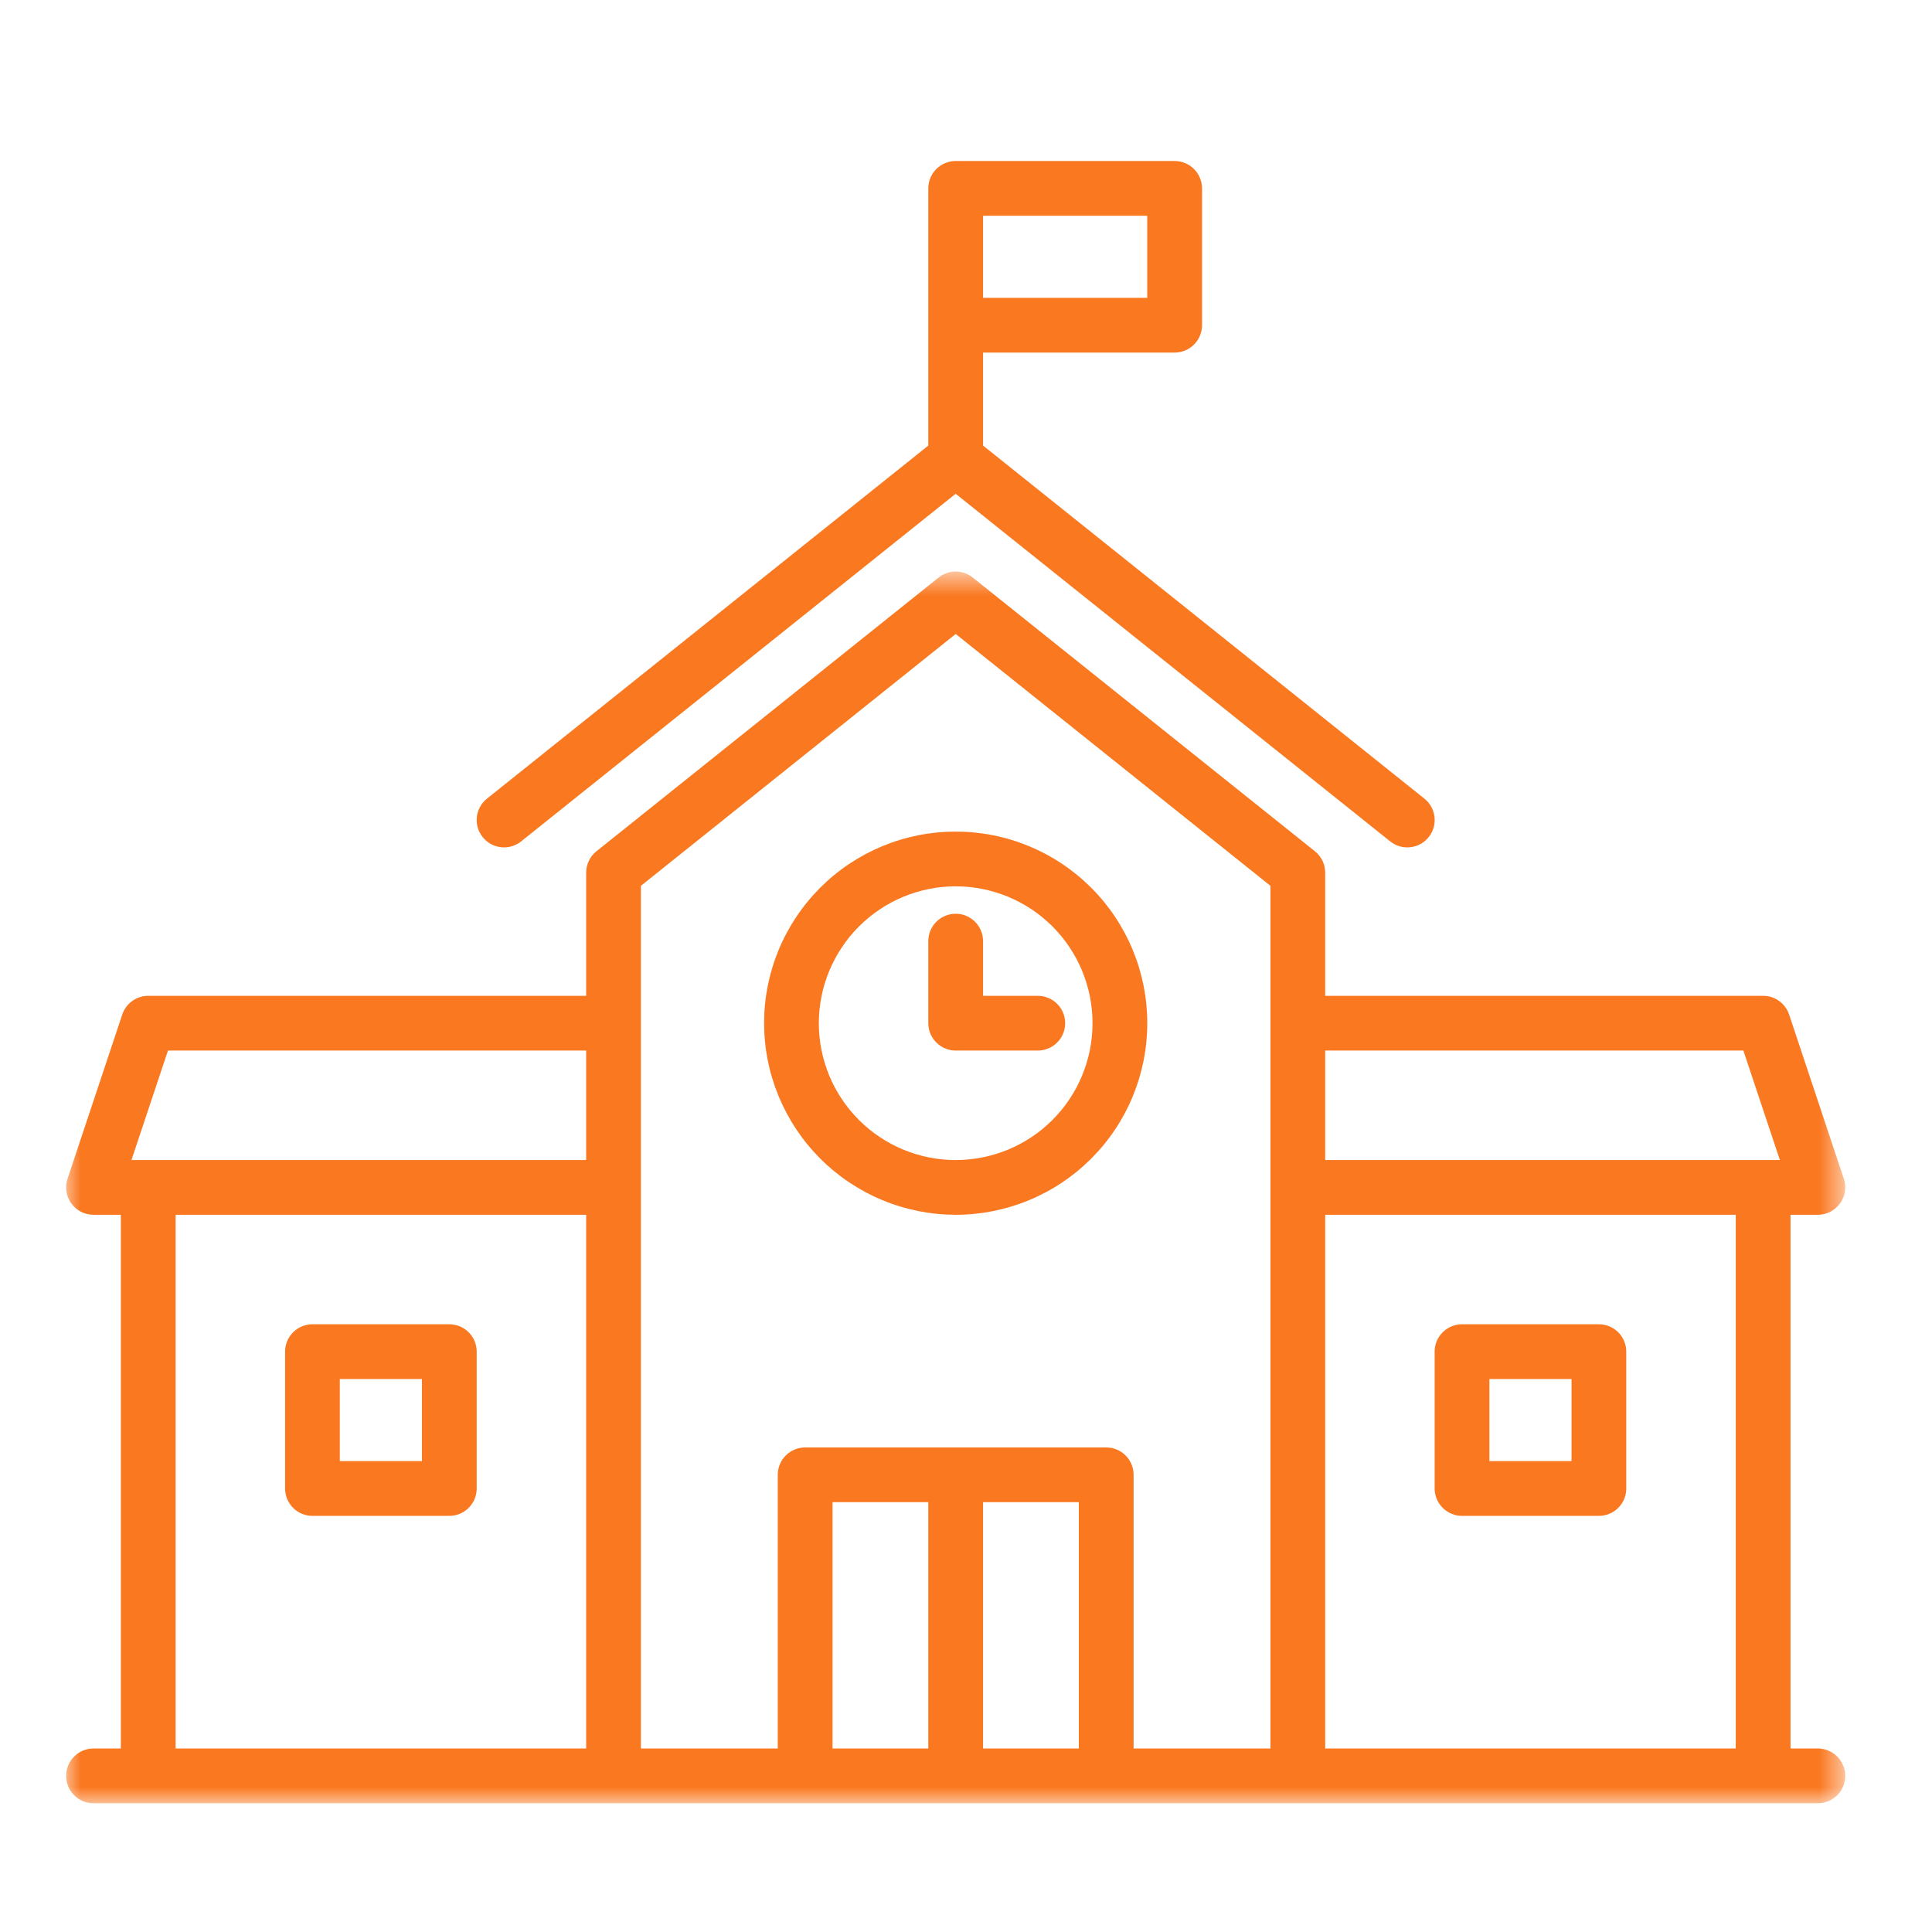
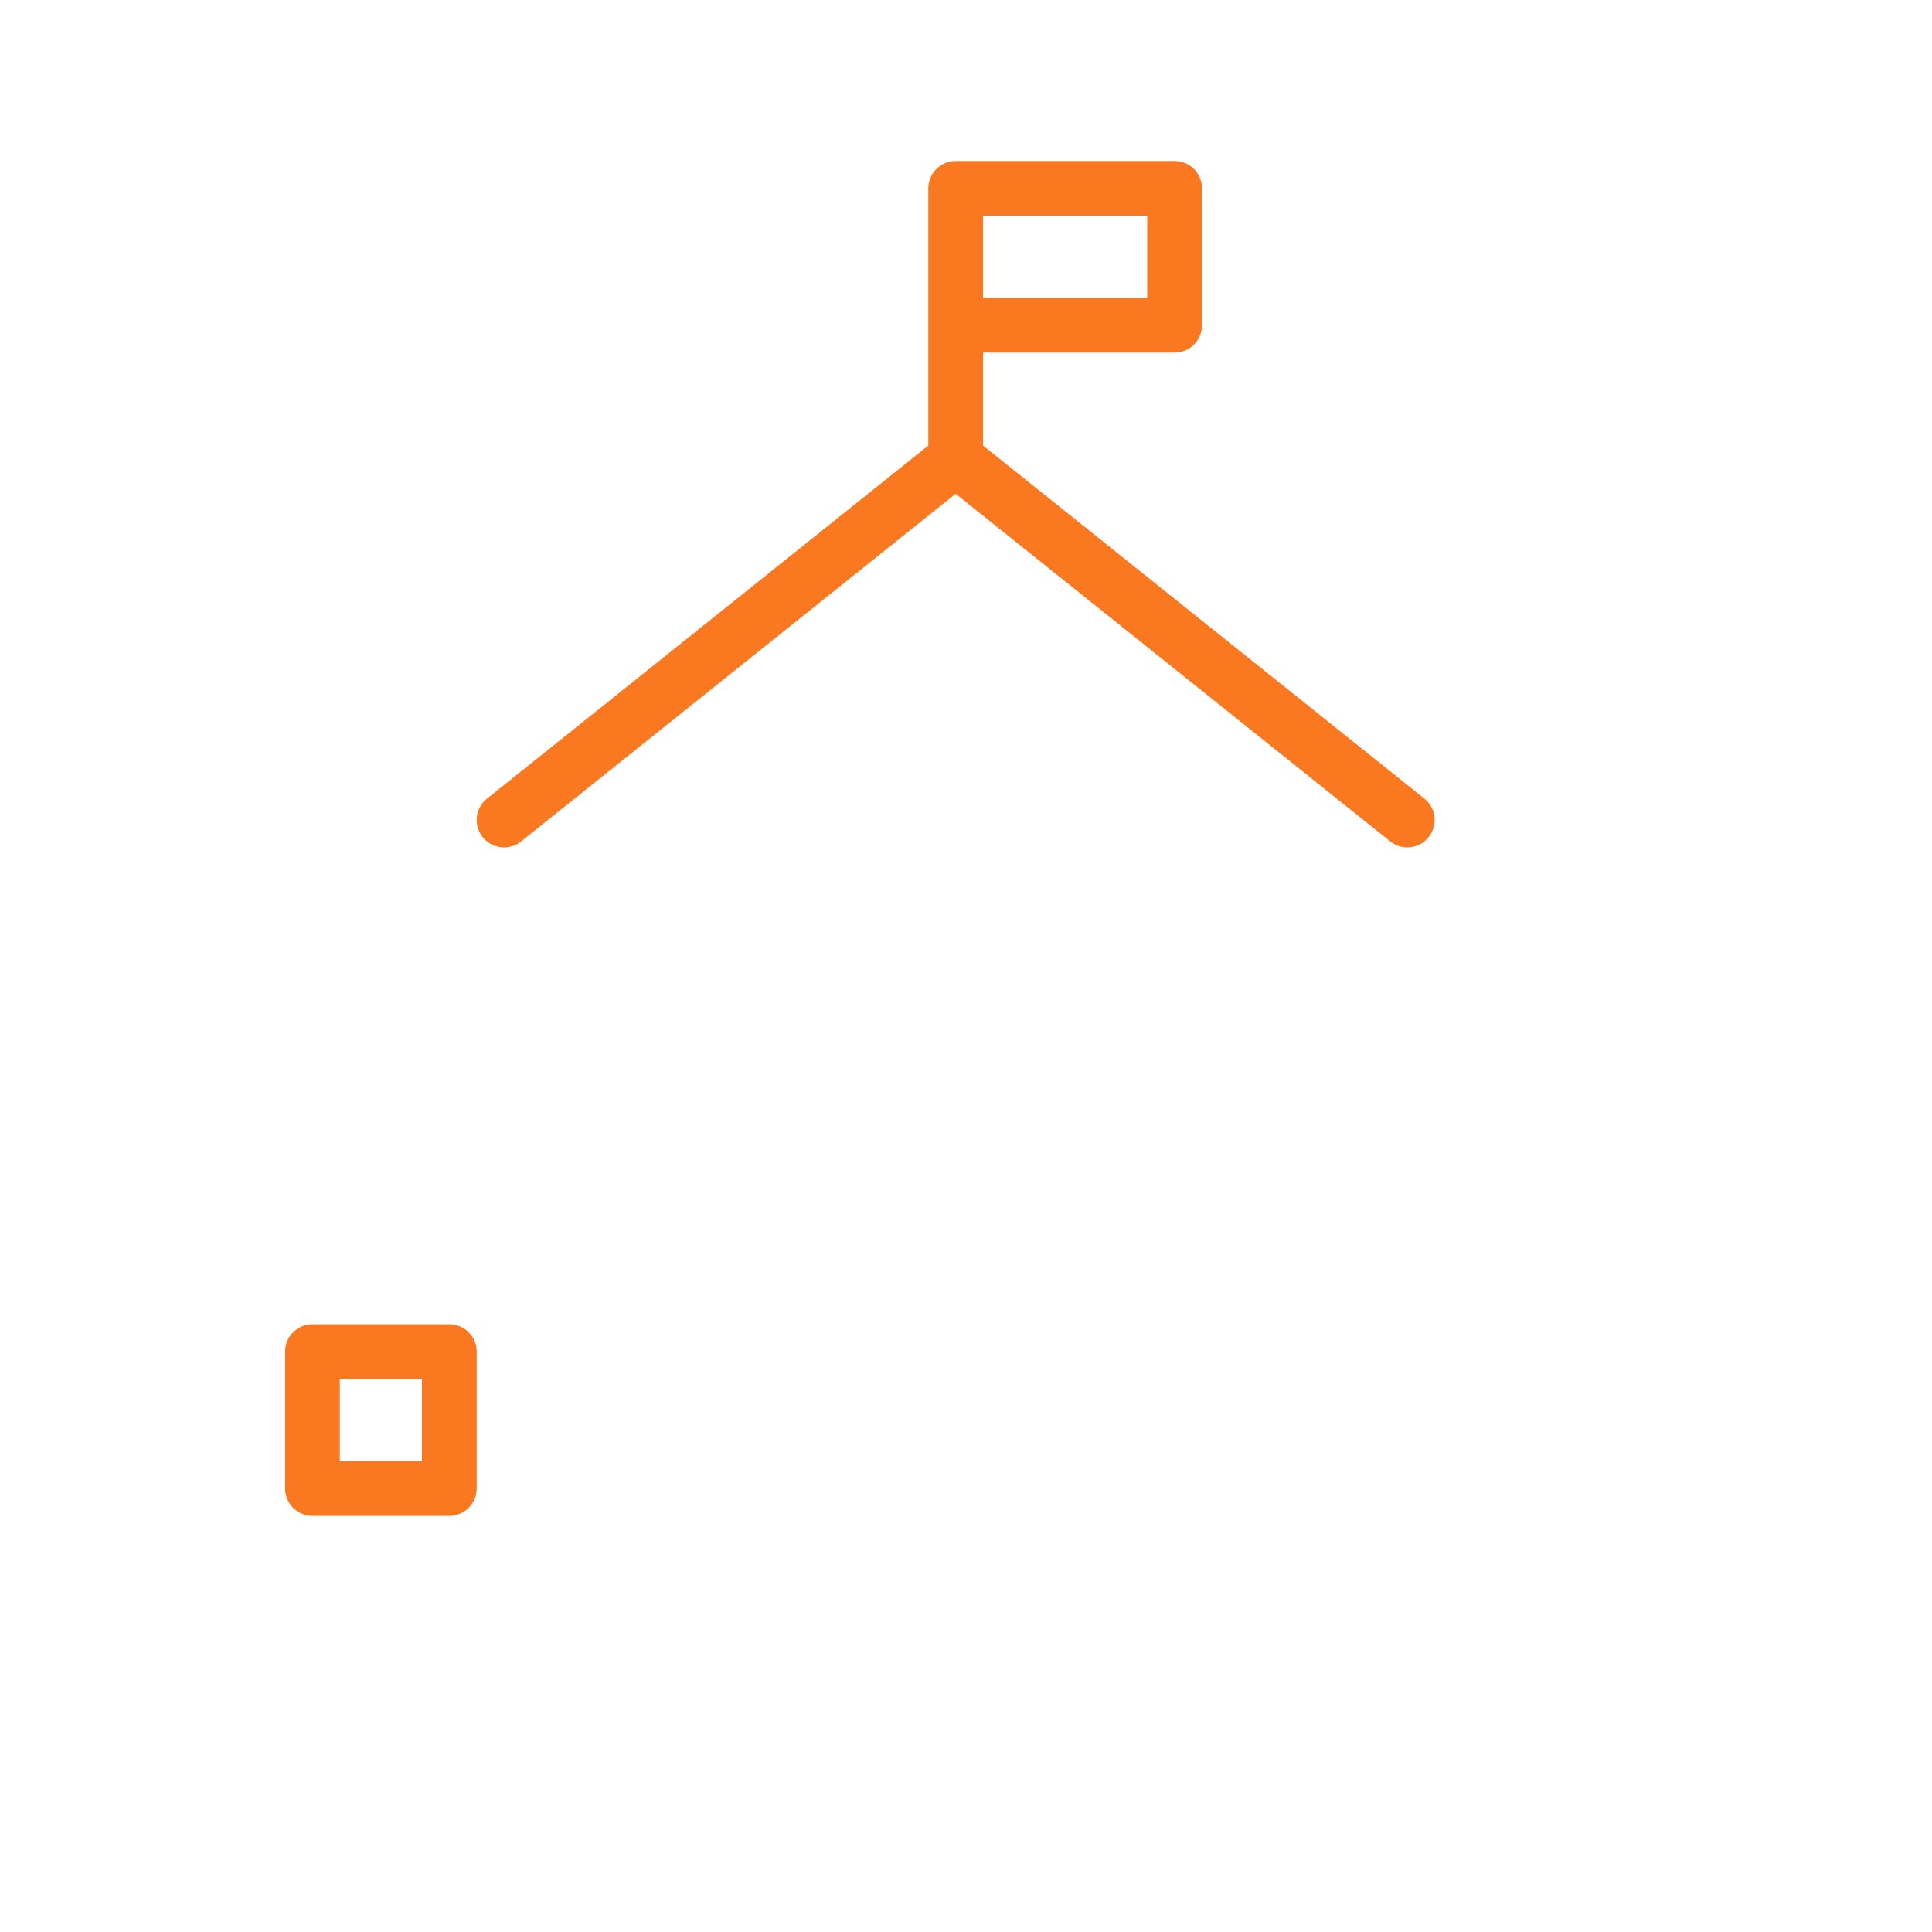
<svg xmlns="http://www.w3.org/2000/svg" width="60" height="60" viewBox="0 0 60 60" fill="none">
  <mask id="mask0_8275_3740" style="mask-type:luminance" maskUnits="userSpaceOnUse" x="2" y="17" width="56" height="39">
-     <path d="M2 17.735H57.325V56H2V17.735Z" fill="white" />
-   </mask>
+     </mask>
  <g mask="url(#mask0_8275_3740)">
-     <path d="M56.455 54.301H55.606V37.726H56.455C56.523 37.726 56.589 37.718 56.655 37.702C56.72 37.687 56.783 37.663 56.843 37.633C56.903 37.602 56.958 37.565 57.009 37.521C57.06 37.477 57.105 37.428 57.145 37.373C57.184 37.318 57.216 37.26 57.242 37.198C57.268 37.135 57.286 37.071 57.296 37.005C57.305 36.938 57.308 36.871 57.303 36.804C57.297 36.737 57.283 36.671 57.262 36.608L55.562 31.507C55.533 31.423 55.493 31.344 55.44 31.273C55.387 31.2 55.325 31.138 55.253 31.087C55.18 31.034 55.102 30.995 55.016 30.966C54.932 30.939 54.844 30.926 54.755 30.926H41.155V27.1C41.155 26.972 41.127 26.849 41.071 26.732C41.015 26.616 40.937 26.517 40.836 26.437L30.211 17.937C30.136 17.877 30.052 17.831 29.961 17.798C29.87 17.766 29.776 17.75 29.68 17.75C29.583 17.75 29.489 17.766 29.398 17.798C29.307 17.831 29.223 17.877 29.148 17.937L18.523 26.437C18.422 26.517 18.344 26.616 18.288 26.732C18.232 26.849 18.204 26.972 18.204 27.1V30.926H4.604C4.515 30.926 4.427 30.939 4.343 30.966C4.257 30.995 4.179 31.034 4.106 31.087C4.034 31.138 3.972 31.2 3.919 31.273C3.866 31.344 3.826 31.423 3.797 31.507L2.097 36.608C2.075 36.671 2.062 36.737 2.056 36.804C2.051 36.871 2.053 36.938 2.063 37.005C2.073 37.071 2.091 37.135 2.116 37.198C2.142 37.26 2.175 37.318 2.214 37.373C2.253 37.428 2.299 37.477 2.349 37.521C2.401 37.565 2.456 37.602 2.516 37.633C2.575 37.663 2.638 37.687 2.704 37.702C2.77 37.718 2.835 37.726 2.903 37.726H3.753V54.301H2.904C2.791 54.301 2.682 54.323 2.578 54.366C2.474 54.409 2.382 54.471 2.302 54.551C2.222 54.631 2.161 54.723 2.118 54.827C2.075 54.93 2.054 55.039 2.054 55.151C2.054 55.264 2.075 55.373 2.118 55.477C2.161 55.581 2.222 55.673 2.302 55.752C2.382 55.832 2.474 55.894 2.578 55.937C2.682 55.98 2.791 56.002 2.904 56.002H56.455C56.568 56.002 56.676 55.98 56.781 55.937C56.885 55.894 56.977 55.832 57.057 55.752C57.136 55.673 57.197 55.581 57.241 55.477C57.284 55.373 57.305 55.264 57.305 55.151C57.305 55.039 57.284 54.93 57.241 54.827C57.197 54.723 57.136 54.631 57.057 54.551C56.977 54.471 56.885 54.409 56.781 54.366C56.676 54.323 56.568 54.301 56.455 54.301ZM54.142 32.626L55.276 36.026H41.155V32.626H54.142ZM5.217 32.626H18.204V36.026H4.083L5.217 32.626ZM5.454 37.726H18.204V54.301H5.454V37.726ZM19.904 27.51L29.68 19.689L39.455 27.51V54.301H35.205V45.801C35.205 45.688 35.183 45.581 35.14 45.476C35.097 45.372 35.035 45.28 34.955 45.2C34.876 45.121 34.784 45.059 34.68 45.016C34.576 44.973 34.467 44.952 34.355 44.952H25.004C24.892 44.952 24.783 44.973 24.679 45.016C24.575 45.059 24.483 45.121 24.404 45.2C24.324 45.28 24.262 45.372 24.219 45.476C24.175 45.581 24.154 45.688 24.154 45.801V54.301H19.904V27.51ZM25.855 46.651H28.829V54.301H25.855V46.651ZM30.53 54.301V46.651H33.504V54.301H30.53ZM41.155 54.301V37.726H53.905V54.301H41.155Z" fill="#FA7820" />
-   </g>
+     </g>
  <path d="M16.185 26.13L29.679 15.335L43.174 26.13C43.262 26.2 43.36 26.252 43.468 26.283C43.576 26.314 43.686 26.324 43.799 26.311C43.911 26.299 44.016 26.265 44.115 26.212C44.214 26.157 44.298 26.086 44.369 25.997C44.439 25.909 44.49 25.812 44.522 25.703C44.553 25.595 44.562 25.485 44.55 25.372C44.538 25.261 44.504 25.156 44.449 25.056C44.395 24.957 44.324 24.873 44.236 24.803L30.53 13.838V10.95H36.48C36.592 10.95 36.701 10.928 36.805 10.885C36.909 10.842 37.001 10.781 37.08 10.701C37.16 10.621 37.222 10.529 37.265 10.425C37.308 10.321 37.33 10.213 37.33 10.1V5.85C37.33 5.738 37.308 5.629 37.265 5.525C37.222 5.42 37.16 5.329 37.08 5.249C37.001 5.169 36.91 5.108 36.805 5.065C36.701 5.022 36.592 5 36.48 5H29.679C29.567 5 29.458 5.022 29.354 5.065C29.25 5.108 29.159 5.169 29.079 5.249C28.999 5.329 28.937 5.42 28.894 5.525C28.851 5.629 28.829 5.738 28.829 5.85V13.838L15.123 24.803C15.035 24.873 14.964 24.957 14.91 25.056C14.855 25.156 14.821 25.261 14.809 25.372C14.797 25.485 14.806 25.595 14.837 25.703C14.869 25.812 14.92 25.909 14.99 25.997C15.061 26.086 15.145 26.157 15.244 26.212C15.343 26.265 15.448 26.299 15.56 26.311C15.673 26.324 15.783 26.314 15.89 26.283C15.999 26.252 16.097 26.2 16.185 26.13ZM35.629 9.25H30.53V6.7H35.629V9.25Z" fill="#FA7820" />
-   <path d="M29.679 37.726C29.875 37.726 30.069 37.717 30.262 37.697C30.457 37.678 30.649 37.649 30.84 37.612C31.031 37.573 31.221 37.526 31.407 37.47C31.593 37.413 31.776 37.348 31.956 37.273C32.137 37.199 32.312 37.115 32.484 37.023C32.657 36.931 32.823 36.832 32.985 36.723C33.148 36.615 33.303 36.499 33.455 36.376C33.605 36.252 33.749 36.121 33.887 35.983C34.025 35.845 34.156 35.701 34.279 35.551C34.403 35.4 34.519 35.244 34.627 35.081C34.736 34.92 34.835 34.753 34.927 34.581C35.019 34.409 35.103 34.233 35.177 34.053C35.251 33.873 35.317 33.689 35.374 33.503C35.43 33.317 35.477 33.128 35.516 32.937C35.553 32.745 35.582 32.553 35.601 32.359C35.62 32.165 35.63 31.971 35.63 31.776C35.63 31.581 35.62 31.386 35.601 31.193C35.582 30.998 35.553 30.806 35.516 30.615C35.477 30.424 35.43 30.235 35.374 30.049C35.317 29.862 35.251 29.679 35.177 29.499C35.103 29.318 35.019 29.143 34.927 28.971C34.835 28.799 34.736 28.632 34.627 28.47C34.519 28.308 34.403 28.152 34.279 28.001C34.156 27.85 34.025 27.706 33.887 27.569C33.749 27.431 33.605 27.299 33.455 27.177C33.303 27.053 33.148 26.936 32.985 26.828C32.824 26.72 32.657 26.62 32.485 26.528C32.312 26.436 32.137 26.353 31.956 26.278C31.776 26.204 31.593 26.138 31.407 26.082C31.221 26.025 31.032 25.978 30.84 25.94C30.649 25.902 30.457 25.874 30.262 25.854C30.069 25.835 29.875 25.826 29.679 25.826C29.484 25.826 29.29 25.835 29.097 25.854C28.902 25.874 28.71 25.902 28.518 25.94C28.328 25.978 28.139 26.025 27.952 26.082C27.766 26.138 27.583 26.204 27.402 26.278C27.222 26.353 27.047 26.436 26.875 26.528C26.703 26.62 26.536 26.72 26.374 26.828C26.211 26.937 26.055 27.053 25.904 27.177C25.754 27.299 25.61 27.431 25.472 27.569C25.335 27.706 25.203 27.85 25.08 28.002C24.956 28.152 24.84 28.308 24.732 28.47C24.624 28.632 24.524 28.799 24.432 28.971C24.34 29.143 24.257 29.318 24.182 29.499C24.108 29.679 24.042 29.862 23.986 30.049C23.929 30.235 23.882 30.424 23.843 30.616C23.806 30.806 23.777 30.998 23.758 31.193C23.739 31.387 23.73 31.581 23.73 31.776C23.73 31.971 23.739 32.165 23.759 32.358C23.777 32.553 23.807 32.745 23.845 32.937C23.883 33.127 23.93 33.316 23.987 33.503C24.044 33.688 24.11 33.871 24.184 34.052C24.259 34.232 24.342 34.407 24.434 34.579C24.526 34.751 24.626 34.918 24.734 35.08C24.843 35.242 24.958 35.399 25.082 35.549C25.205 35.699 25.337 35.843 25.474 35.981C25.611 36.12 25.756 36.25 25.906 36.374C26.057 36.497 26.213 36.613 26.375 36.721C26.537 36.829 26.704 36.929 26.876 37.022C27.048 37.114 27.223 37.197 27.403 37.271C27.584 37.346 27.767 37.412 27.953 37.468C28.139 37.525 28.328 37.572 28.519 37.611C28.71 37.648 28.902 37.678 29.097 37.697C29.29 37.716 29.484 37.725 29.679 37.726ZM29.679 27.526C29.818 27.526 29.957 27.532 30.096 27.546C30.234 27.559 30.372 27.58 30.508 27.607C30.645 27.634 30.78 27.668 30.913 27.709C31.046 27.749 31.177 27.796 31.306 27.849C31.435 27.903 31.56 27.962 31.683 28.028C31.805 28.093 31.925 28.165 32.041 28.242C32.156 28.32 32.268 28.402 32.376 28.491C32.483 28.579 32.586 28.673 32.685 28.77C32.783 28.869 32.876 28.972 32.965 29.08C33.053 29.187 33.136 29.299 33.213 29.415C33.29 29.53 33.362 29.65 33.428 29.773C33.493 29.896 33.553 30.02 33.606 30.149C33.659 30.278 33.706 30.409 33.746 30.542C33.787 30.676 33.821 30.81 33.848 30.947C33.875 31.083 33.896 31.221 33.909 31.359C33.923 31.498 33.929 31.637 33.929 31.776C33.929 31.916 33.923 32.054 33.909 32.192C33.896 32.331 33.875 32.468 33.848 32.605C33.821 32.741 33.787 32.877 33.746 33.01C33.706 33.143 33.659 33.274 33.606 33.402C33.553 33.531 33.493 33.657 33.428 33.779C33.362 33.903 33.29 34.022 33.213 34.137C33.136 34.253 33.053 34.364 32.965 34.472C32.876 34.58 32.783 34.682 32.685 34.781C32.586 34.88 32.483 34.973 32.376 35.062C32.268 35.15 32.156 35.233 32.041 35.309C31.925 35.387 31.805 35.459 31.683 35.524C31.56 35.59 31.435 35.649 31.306 35.703C31.177 35.756 31.046 35.802 30.913 35.843C30.78 35.884 30.645 35.918 30.508 35.944C30.372 35.971 30.234 35.992 30.096 36.006C29.957 36.019 29.818 36.027 29.679 36.027C29.541 36.027 29.402 36.019 29.263 36.006C29.125 35.992 28.987 35.971 28.851 35.945C28.714 35.918 28.578 35.884 28.446 35.843C28.313 35.802 28.181 35.756 28.053 35.703C27.924 35.649 27.799 35.59 27.675 35.524C27.553 35.459 27.434 35.387 27.318 35.309C27.203 35.233 27.091 35.15 26.983 35.062C26.876 34.973 26.773 34.88 26.674 34.781C26.576 34.682 26.483 34.58 26.394 34.472C26.306 34.364 26.223 34.253 26.146 34.137C26.069 34.022 25.996 33.903 25.931 33.779C25.866 33.657 25.806 33.531 25.752 33.402C25.7 33.274 25.653 33.143 25.613 33.01C25.572 32.877 25.538 32.741 25.511 32.605C25.484 32.468 25.463 32.331 25.45 32.192C25.436 32.054 25.429 31.916 25.429 31.776C25.429 31.637 25.436 31.498 25.45 31.36C25.464 31.221 25.485 31.084 25.512 30.947C25.539 30.811 25.573 30.676 25.613 30.542C25.654 30.41 25.701 30.279 25.754 30.15C25.808 30.021 25.867 29.896 25.933 29.774C25.998 29.651 26.07 29.531 26.148 29.416C26.224 29.3 26.307 29.189 26.395 29.081C26.483 28.973 26.577 28.871 26.676 28.772C26.773 28.674 26.877 28.581 26.985 28.492C27.092 28.403 27.203 28.321 27.319 28.244C27.435 28.166 27.554 28.094 27.676 28.029C27.799 27.963 27.925 27.904 28.054 27.85C28.182 27.797 28.313 27.75 28.446 27.71C28.579 27.669 28.715 27.635 28.851 27.608C28.987 27.581 29.125 27.56 29.263 27.546C29.402 27.533 29.541 27.526 29.679 27.526Z" fill="#FA7820" />
-   <path d="M29.68 32.626H32.23C32.342 32.626 32.451 32.604 32.554 32.561C32.659 32.518 32.751 32.457 32.83 32.377C32.91 32.297 32.972 32.205 33.015 32.101C33.059 31.997 33.08 31.888 33.08 31.776C33.08 31.663 33.059 31.555 33.015 31.451C32.972 31.347 32.91 31.255 32.83 31.175C32.751 31.095 32.659 31.034 32.554 30.991C32.451 30.948 32.342 30.926 32.23 30.926H30.53V29.225C30.529 29.113 30.507 29.005 30.464 28.901C30.421 28.796 30.36 28.705 30.28 28.626C30.2 28.546 30.108 28.485 30.004 28.442C29.9 28.398 29.792 28.377 29.68 28.377C29.567 28.377 29.459 28.398 29.355 28.442C29.25 28.485 29.159 28.546 29.079 28.626C28.999 28.705 28.938 28.796 28.895 28.901C28.852 29.005 28.83 29.113 28.829 29.225V31.776C28.829 31.888 28.851 31.997 28.894 32.101C28.937 32.205 28.999 32.297 29.079 32.377C29.159 32.457 29.25 32.518 29.354 32.561C29.458 32.604 29.567 32.626 29.68 32.626Z" fill="#FA7820" />
  <path d="M13.954 41.126H9.704C9.591 41.126 9.482 41.148 9.378 41.191C9.274 41.234 9.182 41.296 9.102 41.376C9.023 41.455 8.962 41.547 8.918 41.651C8.875 41.755 8.854 41.864 8.854 41.976V46.226C8.854 46.339 8.875 46.448 8.918 46.552C8.962 46.656 9.023 46.747 9.102 46.827C9.182 46.907 9.274 46.969 9.378 47.012C9.482 47.055 9.591 47.077 9.704 47.077H13.954C14.067 47.077 14.175 47.055 14.279 47.012C14.383 46.969 14.475 46.907 14.555 46.827C14.634 46.747 14.697 46.656 14.74 46.552C14.782 46.448 14.803 46.339 14.804 46.226V41.976C14.804 41.864 14.783 41.755 14.74 41.651C14.697 41.547 14.634 41.455 14.555 41.375C14.475 41.296 14.383 41.234 14.279 41.191C14.175 41.148 14.067 41.126 13.954 41.126ZM13.104 45.376H10.553V42.827H13.104V45.376Z" fill="#FA7820" />
-   <path d="M49.655 41.126H45.405C45.292 41.126 45.184 41.148 45.08 41.191C44.976 41.234 44.884 41.296 44.804 41.375C44.724 41.455 44.662 41.547 44.619 41.651C44.576 41.755 44.554 41.864 44.554 41.976V46.226C44.555 46.339 44.576 46.448 44.619 46.552C44.662 46.656 44.724 46.747 44.804 46.827C44.884 46.907 44.976 46.969 45.08 47.012C45.184 47.055 45.292 47.077 45.405 47.077H49.655C49.767 47.077 49.876 47.055 49.98 47.012C50.085 46.969 50.177 46.907 50.257 46.827C50.336 46.747 50.397 46.656 50.44 46.552C50.484 46.448 50.505 46.339 50.505 46.226V41.976C50.505 41.864 50.484 41.755 50.44 41.651C50.397 41.547 50.336 41.455 50.257 41.376C50.177 41.296 50.085 41.234 49.98 41.191C49.876 41.148 49.767 41.126 49.655 41.126ZM48.805 45.376H46.255V42.827H48.805V45.376Z" fill="#FA7820" />
</svg>